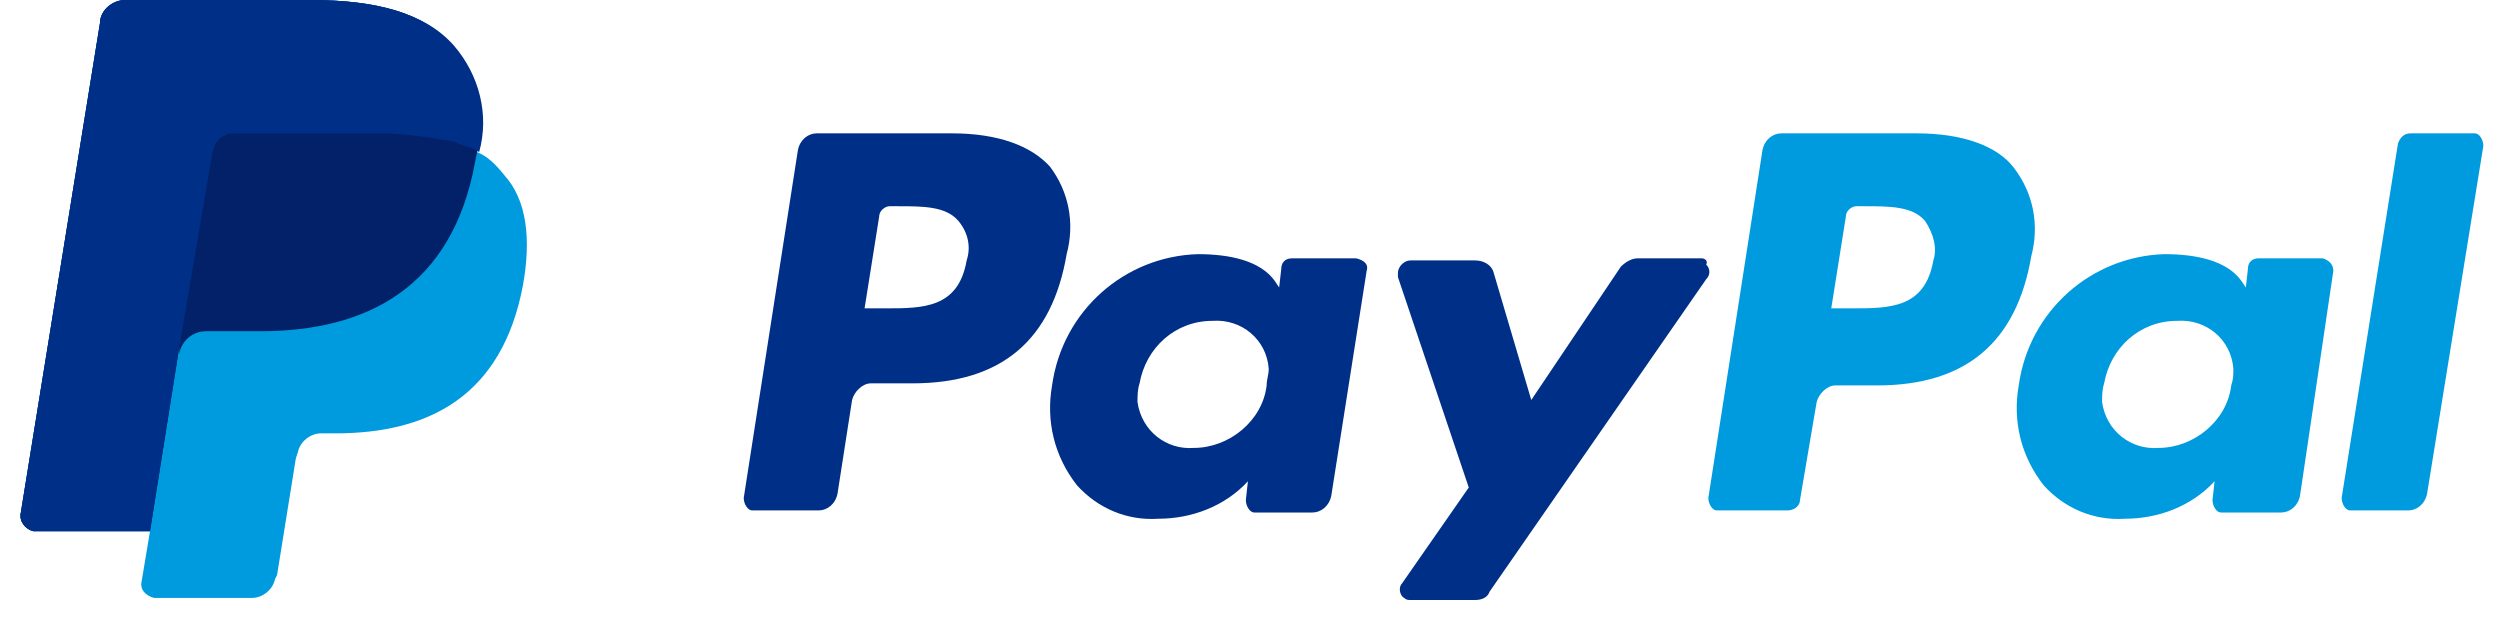
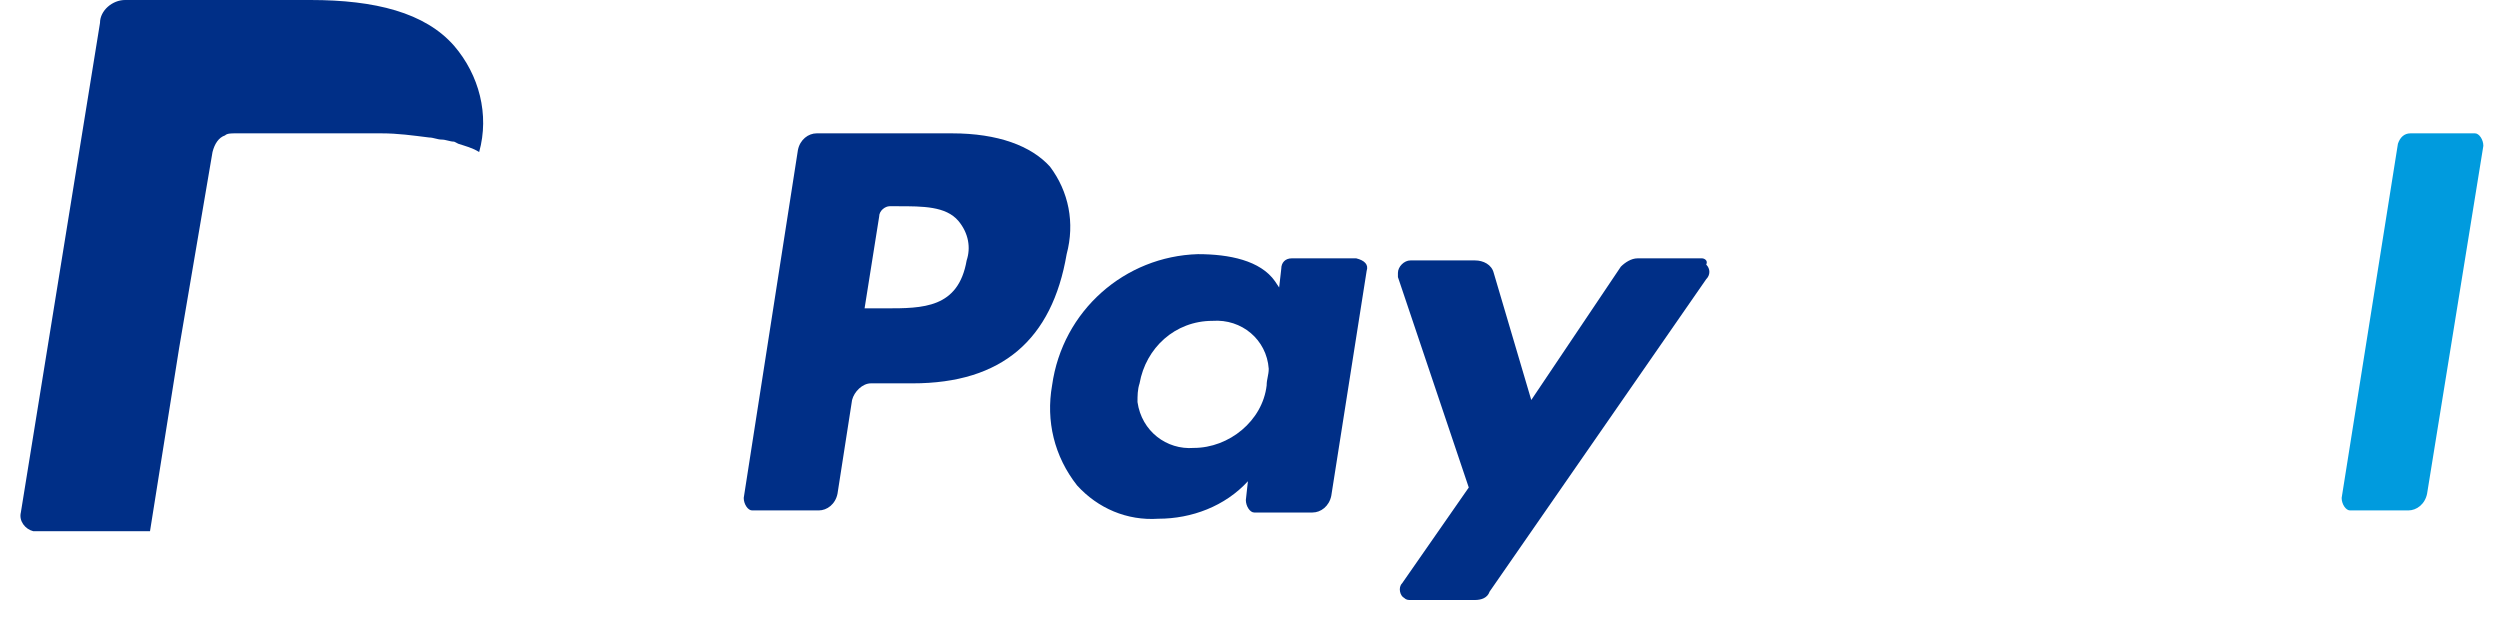
<svg xmlns="http://www.w3.org/2000/svg" width="59px" height="15px" viewBox="0 0 59 15" version="1.1">
  <title>paypal</title>
  <g id="Artboards" stroke="none" stroke-width="1" fill="none" fill-rule="evenodd">
    <g id="24-pagamento" transform="translate(-641, -774)" fill-rule="nonzero">
      <g id="paypal" transform="translate(641, 774)">
-         <path d="M45.233,3.147 L42.038,3.147 C41.841,3.147 41.644,3.294 41.595,3.54 L40.317,11.751 C40.317,11.898 40.415,12.046 40.513,12.046 L40.562,12.046 L42.185,12.046 C42.333,12.046 42.48,11.947 42.48,11.8 L42.873,9.489 C42.922,9.293 43.119,9.096 43.316,9.096 L44.299,9.096 C46.413,9.096 47.593,8.063 47.938,6.048 C48.134,5.31 47.987,4.572 47.544,3.982 C47.151,3.442 46.315,3.147 45.233,3.147 Z M45.627,6.146 C45.43,7.277 44.594,7.277 43.709,7.277 L43.218,7.277 L43.562,5.113 C43.562,4.966 43.709,4.867 43.807,4.867 L44.004,4.867 C44.594,4.867 45.135,4.867 45.43,5.212 C45.627,5.507 45.725,5.851 45.627,6.146 L45.627,6.146 Z" id="Shape" fill="#009BDE" />
        <path d="M22.469,3.147 L19.273,3.147 C19.077,3.147 18.88,3.294 18.831,3.54 L17.552,11.751 C17.552,11.898 17.651,12.046 17.749,12.046 L17.798,12.046 L19.323,12.046 C19.519,12.046 19.716,11.898 19.765,11.652 L20.109,9.44 C20.158,9.243 20.355,9.047 20.552,9.047 L21.535,9.047 C23.649,9.047 24.829,8.014 25.173,5.998 C25.37,5.261 25.223,4.523 24.78,3.933 C24.337,3.442 23.551,3.147 22.469,3.147 Z M22.813,6.146 C22.617,7.277 21.781,7.277 20.896,7.277 L20.404,7.277 L20.748,5.113 C20.748,4.966 20.896,4.867 20.994,4.867 L21.191,4.867 C21.781,4.867 22.322,4.867 22.617,5.212 C22.863,5.507 22.912,5.851 22.813,6.146 Z" id="Shape" fill="#002F87" />
        <path d="M32.008,6.097 L30.483,6.097 C30.336,6.097 30.238,6.195 30.238,6.343 L30.188,6.785 L30.09,6.638 C29.746,6.146 29.008,5.998 28.271,5.998 C26.55,6.048 25.075,7.326 24.829,9.096 C24.682,9.932 24.878,10.768 25.419,11.456 C25.911,11.997 26.599,12.292 27.337,12.242 C28.123,12.242 28.91,11.947 29.451,11.357 L29.402,11.8 C29.402,11.947 29.5,12.095 29.598,12.095 L29.648,12.095 L30.975,12.095 C31.172,12.095 31.368,11.947 31.418,11.702 L32.253,6.392 C32.303,6.244 32.204,6.146 32.008,6.097 L32.008,6.097 Z M29.893,9.096 C29.795,9.932 29.008,10.571 28.172,10.571 C27.533,10.62 26.943,10.178 26.845,9.489 C26.845,9.342 26.845,9.194 26.894,9.047 C27.042,8.211 27.73,7.572 28.615,7.572 C29.303,7.522 29.893,8.014 29.942,8.703 C29.942,8.85 29.893,8.948 29.893,9.096 L29.893,9.096 Z" id="Shape" fill="#002F87" />
-         <path d="M54.821,6.097 L53.297,6.097 C53.149,6.097 53.051,6.195 53.051,6.343 L53.002,6.785 L52.903,6.638 C52.559,6.146 51.822,5.998 51.084,5.998 C49.363,6.048 47.888,7.326 47.642,9.096 C47.495,9.932 47.692,10.768 48.233,11.456 C48.724,11.997 49.413,12.292 50.15,12.242 C50.937,12.242 51.723,11.947 52.264,11.357 L52.215,11.8 C52.215,11.947 52.313,12.095 52.412,12.095 L52.461,12.095 L53.837,12.095 C54.034,12.095 54.231,11.947 54.28,11.702 L55.067,6.392 C55.067,6.244 54.968,6.146 54.821,6.097 L54.821,6.097 Z M52.657,9.096 C52.559,9.932 51.773,10.571 50.937,10.571 C50.297,10.62 49.708,10.178 49.609,9.489 C49.609,9.342 49.609,9.194 49.658,9.047 C49.806,8.211 50.494,7.572 51.379,7.572 C52.068,7.522 52.657,8.014 52.707,8.703 C52.707,8.85 52.707,8.948 52.657,9.096 L52.657,9.096 Z" id="Shape" fill="#009BDE" />
        <path d="M40.169,6.097 L38.645,6.097 C38.498,6.097 38.35,6.195 38.252,6.293 L36.138,9.44 L35.252,6.441 C35.203,6.244 35.007,6.146 34.81,6.146 L33.286,6.146 C33.138,6.146 32.991,6.293 32.991,6.441 L32.991,6.539 L34.663,11.505 L33.089,13.767 C32.991,13.865 33.04,14.062 33.138,14.111 C33.188,14.16 33.237,14.16 33.286,14.16 L34.81,14.16 C34.958,14.16 35.105,14.111 35.154,13.963 L40.267,6.588 C40.366,6.49 40.366,6.343 40.267,6.244 C40.317,6.146 40.218,6.097 40.169,6.097 L40.169,6.097 Z" id="Path" fill="#002F87" />
        <path d="M56.591,3.393 L55.263,11.751 C55.263,11.898 55.362,12.046 55.46,12.046 L55.509,12.046 L56.837,12.046 C57.033,12.046 57.23,11.898 57.279,11.652 L58.607,3.442 C58.607,3.294 58.508,3.147 58.41,3.147 L58.361,3.147 L56.886,3.147 C56.738,3.147 56.64,3.245 56.591,3.393 L56.591,3.393 Z" id="Path" fill="#009BDE" />
-         <path d="M11.259,3.589 C11.505,2.704 11.259,1.77 10.669,1.082 C10.03,0.295 8.85,0 7.326,0 L2.95,0 C2.655,0 2.36,0.246 2.36,0.541 L0.492,12.095 C0.443,12.292 0.59,12.488 0.787,12.537 L0.836,12.537 L3.54,12.537 L3.343,13.717 C3.294,13.914 3.442,14.062 3.638,14.111 L3.688,14.111 L5.949,14.111 C6.195,14.111 6.441,13.914 6.49,13.668 L6.539,13.57 L6.982,10.817 L7.031,10.669 C7.08,10.423 7.326,10.227 7.572,10.227 L7.916,10.227 C10.128,10.227 11.849,9.342 12.341,6.736 C12.537,5.654 12.439,4.72 11.898,4.13 C11.702,3.884 11.505,3.688 11.259,3.589 L11.259,3.589 Z" id="Path" fill="#009BDE" />
-         <path d="M11.259,3.589 C11.505,2.704 11.259,1.77 10.669,1.082 C10.03,0.295 8.85,0 7.326,0 L2.95,0 C2.655,0 2.36,0.246 2.36,0.541 L0.492,12.095 C0.443,12.292 0.59,12.488 0.787,12.537 L0.836,12.537 L3.54,12.537 L4.228,8.211 L4.228,8.358 C4.277,8.063 4.523,7.817 4.867,7.817 L6.146,7.817 C8.653,7.817 10.669,6.785 11.21,3.835 L11.259,3.589 Z" id="Path" fill="#022169" />
        <path d="M5.015,3.589 C5.064,3.393 5.162,3.245 5.31,3.196 C5.359,3.147 5.457,3.147 5.556,3.147 L8.998,3.147 C9.391,3.147 9.735,3.196 10.128,3.245 C10.227,3.245 10.325,3.294 10.423,3.294 C10.522,3.294 10.62,3.343 10.718,3.343 L10.817,3.393 C10.964,3.442 11.161,3.491 11.308,3.589 C11.554,2.704 11.308,1.77 10.718,1.082 C10.03,0.295 8.85,0 7.326,0 L2.95,0 C2.655,0 2.36,0.246 2.36,0.541 L0.492,12.095 C0.443,12.292 0.59,12.488 0.787,12.537 L0.836,12.537 L3.54,12.537 L4.228,8.211 L5.015,3.589 Z" id="Path" fill="#002F87" />
      </g>
    </g>
  </g>
</svg>